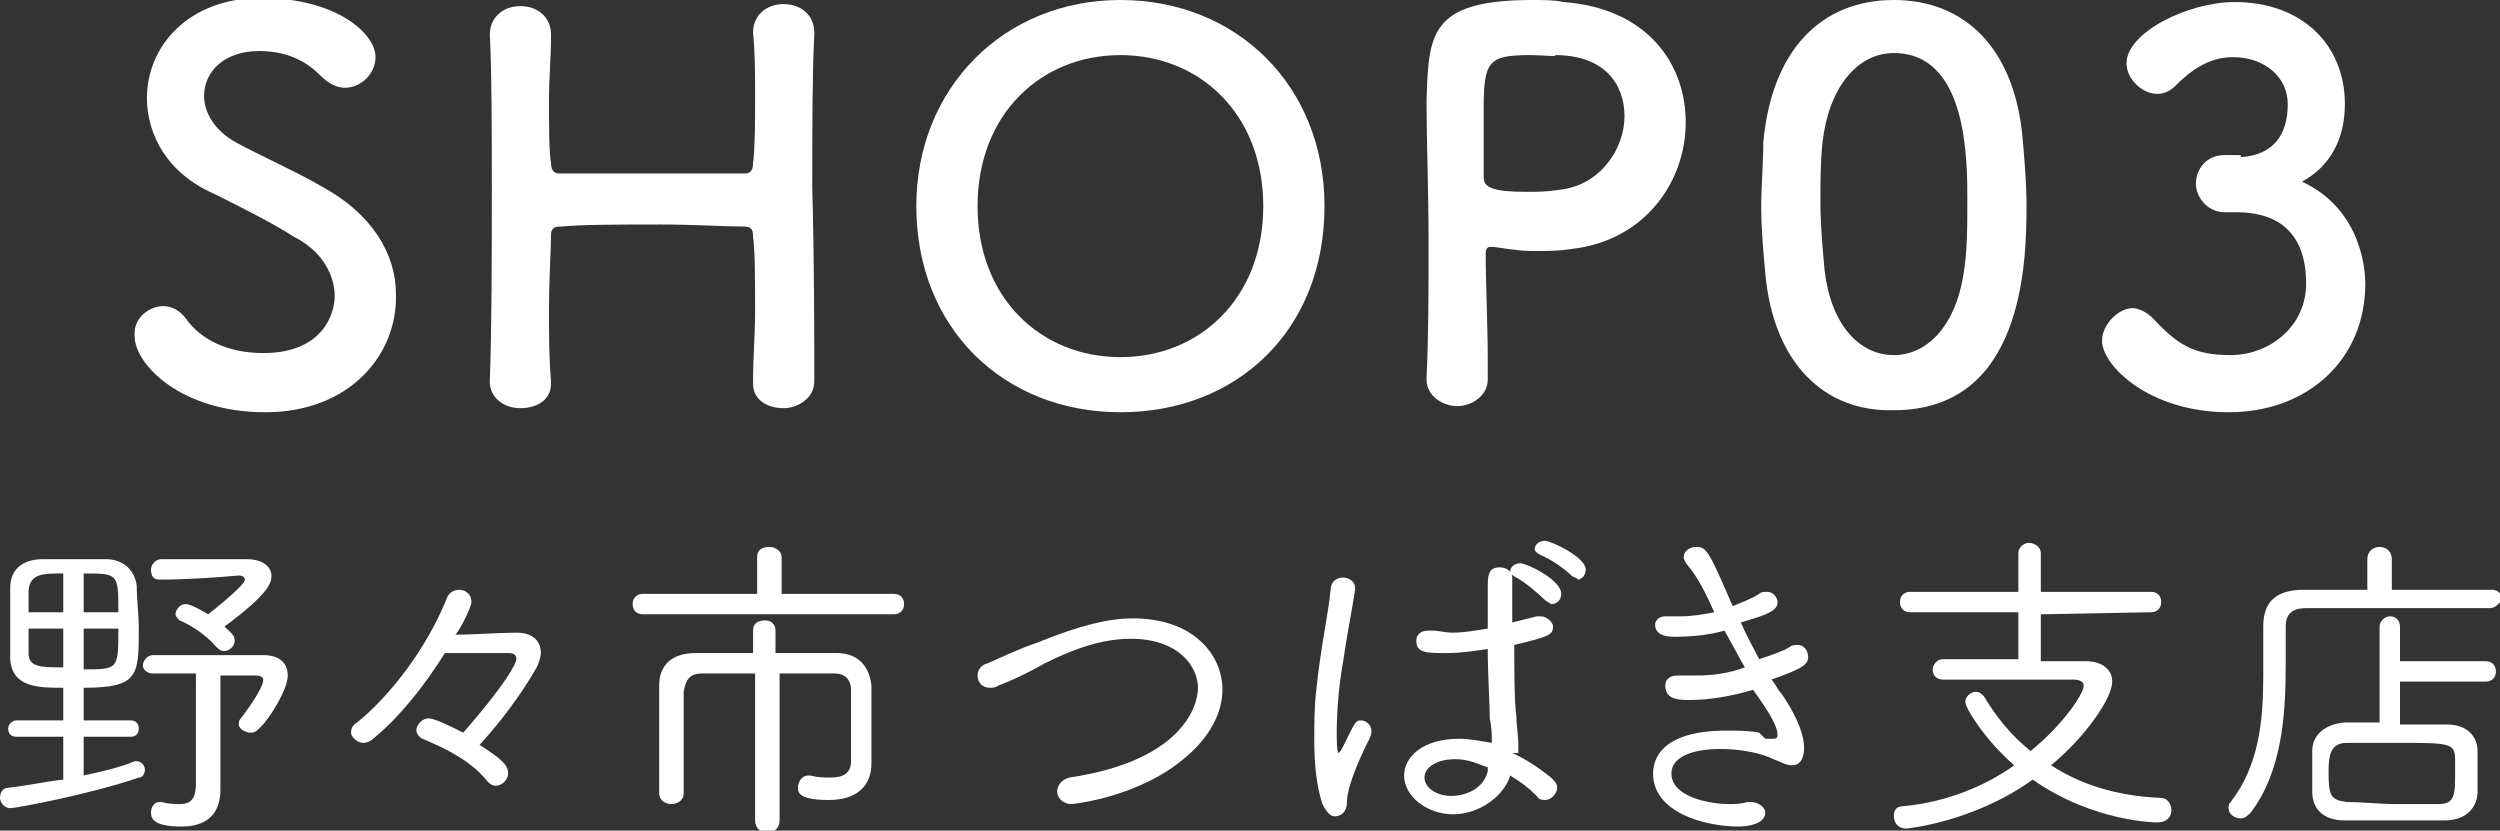
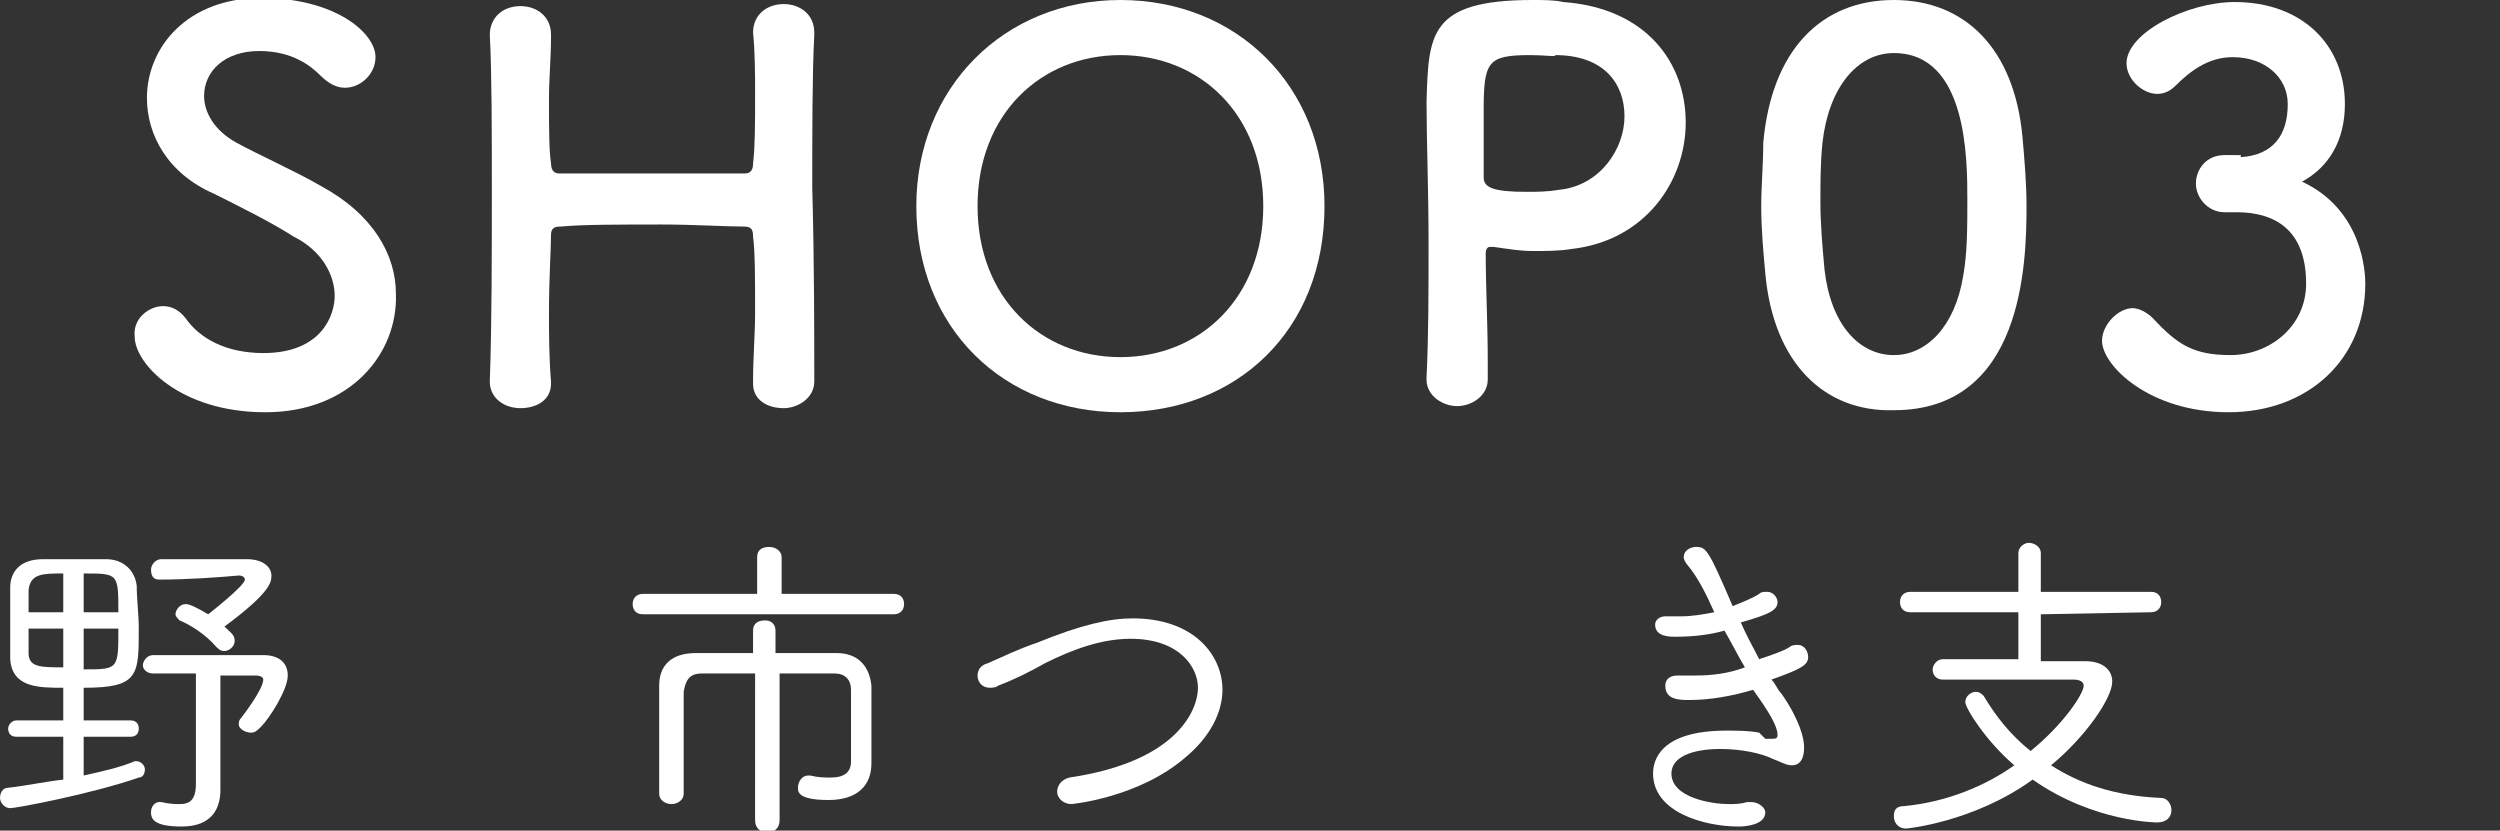
<svg xmlns="http://www.w3.org/2000/svg" version="1.1" id="レイヤー_1" x="0px" y="0px" width="122.5px" height="40.7px" viewBox="0 0 122.5 40.7" style="enable-background:new 0 0 122.5 40.7;" xml:space="preserve">
  <rect x="0" y="0" width="122.5" height="40.7" fill="#333333" stroke="none" />
  <style type="text/css">
	.st0{enable-background:new    ;}
	.st1{fill:#FFFFFF;}
</style>
  <g class="st0">
    <path class="st1" d="M13,20.2c-4.2,0-6.4-2.4-6.4-3.7C6.5,15.6,7.3,15,8,15c0.4,0,0.8,0.2,1.1,0.6c0.7,1,2,1.7,3.8,1.7   c2.9,0,3.5-1.9,3.5-2.8c0-1-0.6-2.2-2-2.9c-1.1-0.7-2.5-1.4-3.9-2.1c-2.3-1-3.3-2.9-3.3-4.7c0-2.5,2-4.9,5.6-4.9   c3.6,0,5.6,1.7,5.6,2.9c0,0.8-0.7,1.5-1.5,1.5c-0.4,0-0.8-0.2-1.2-0.6c-0.5-0.5-1.4-1.2-3-1.2c-1.7,0-2.7,1-2.7,2.2   c0,0.8,0.5,1.7,1.6,2.3c1.1,0.6,2.9,1.4,4.1,2.1c2.6,1.4,3.7,3.4,3.7,5.3C19.5,17.3,17.2,20.2,13,20.2z" />
    <path class="st1" d="M39.9,18.7c0,0.8-0.8,1.3-1.5,1.3c-0.8,0-1.5-0.4-1.5-1.2c0,0,0,0,0-0.1c0-1.2,0.1-2.3,0.1-3.4   c0-1.6,0-3-0.1-3.7c0-0.4-0.1-0.5-0.5-0.5c-0.9,0-2.4-0.1-4-0.1c-1.9,0-3.9,0-4.9,0.1c-0.2,0-0.5,0-0.5,0.4c0,0.7-0.1,2.1-0.1,3.8   c0,1,0,2.2,0.1,3.4c0,0,0,0,0,0.1c0,0.8-0.7,1.2-1.5,1.2S24,19.5,24,18.7v0c0.1-2.8,0.1-6.2,0.1-9.4c0-2.9,0-5.7-0.1-7.6   c0-0.8,0.6-1.4,1.5-1.4c0.8,0,1.5,0.5,1.5,1.4c0,0,0,0,0,0.1c0,1-0.1,2.1-0.1,3c0,1.4,0,2.6,0.1,3.2c0,0.4,0.2,0.5,0.4,0.5   c0.6,0,2.4,0,4.3,0c1.9,0,3.8,0,4.8,0c0.3,0,0.4-0.2,0.4-0.5C37,7.2,37,6,37,4.6c0-0.9,0-2-0.1-3c0-0.9,0.7-1.4,1.5-1.4   c0.8,0,1.5,0.5,1.5,1.4c0,0,0,0,0,0.1c-0.1,1.9-0.1,4.7-0.1,7.5C39.9,12.7,39.9,16.5,39.9,18.7L39.9,18.7z" />
    <path class="st1" d="M44.9,10.1c0-5.8,4.3-10.1,10-10.1s10,4.2,10,10.1c0,6.1-4.3,10.1-10,10.1S44.9,16.1,44.9,10.1z M61.9,10.1   c0-4.5-3.1-7.4-7-7.4s-7,2.9-7,7.4c0,4.5,3.1,7.4,7,7.4S61.9,14.6,61.9,10.1z" />
    <path class="st1" d="M71.4,19.9c-0.7,0-1.5-0.5-1.5-1.3c0,0,0-0.1,0-0.1c0.1-2,0.1-4.3,0.1-6.5c0-2.7-0.1-5.2-0.1-7   C70,1.7,70,0,75.1,0c0.5,0,1.1,0,1.5,0.1c4.1,0.3,6,3,6,5.9c0,2.9-2,5.8-5.6,6.2c-0.6,0.1-1.2,0.1-1.9,0.1c-0.6,0-1.2-0.1-1.9-0.2   c-0.1,0-0.1,0-0.2,0c-0.1,0-0.2,0.1-0.2,0.3c0,1.6,0.1,3.5,0.1,5.2c0,0.3,0,0.7,0,1C72.9,19.4,72.1,19.9,71.4,19.9z M75,2.7   c-2.1,0-2.3,0.3-2.3,2.7c0,0.9,0,2,0,2.9c0,0.2,0,0.3,0,0.4c0,0.5,0.5,0.7,2.1,0.7c0.5,0,1,0,1.6-0.1c2-0.2,3.2-2,3.2-3.6   c0-1.6-1-3-3.4-3C76.3,2.8,75.7,2.7,75,2.7z" />
    <path class="st1" d="M86.5,13.4c-0.1-1.1-0.2-2.2-0.2-3.3c0-1,0.1-2,0.1-3.1c0.4-4.5,2.8-7,6.4-7c3.5,0,5.9,2.4,6.3,6.7   c0.1,1.1,0.2,2.3,0.2,3.4c0,2.9-0.2,10-6.5,10C89.4,20.2,86.9,17.8,86.5,13.4z M96.2,13.5c0.2-1.1,0.2-2.4,0.2-3.7   c0-2,0-7.2-3.6-7.2c-1.8,0-3.2,1.7-3.5,4.4c-0.1,1-0.1,1.9-0.1,2.9c0,1.1,0.1,2.2,0.2,3.3c0.3,2.7,1.7,4.2,3.4,4.2   C94.4,17.4,95.8,16,96.2,13.5z" />
    <path class="st1" d="M109.8,7.7c1.6-0.1,2.3-1.1,2.3-2.6c0-1.3-1.1-2.3-2.7-2.3c-1.2,0-2.1,0.7-2.8,1.4c-0.3,0.3-0.6,0.4-0.9,0.4   c-0.7,0-1.5-0.7-1.5-1.5c0-1.5,3-3,5.3-3c3.3,0,5.4,2.1,5.4,5c0,1.8-0.8,3.1-2.1,3.8c3,1.4,3.1,4.5,3.1,5c0,3.7-2.8,6.3-6.7,6.3   c-3.9,0-6.2-2.3-6.2-3.5c0-0.8,0.8-1.6,1.5-1.6c0.3,0,0.7,0.2,1,0.5c1.2,1.3,2,1.8,3.8,1.8c1.9,0,3.7-1.4,3.7-3.5   c0-2.7-1.6-3.5-3.4-3.5c-0.1,0-0.2,0-0.2,0c-0.2,0-0.3,0-0.4,0c-0.8,0-1.4-0.7-1.4-1.4s0.5-1.4,1.4-1.4H109.8z" />
  </g>
  <g class="st0">
    <path class="st1" d="M4.1,36.1V38c0.9-0.2,1.8-0.4,2.5-0.7c0,0,0.1,0,0.1,0c0.2,0,0.4,0.2,0.4,0.4c0,0.2-0.1,0.4-0.3,0.4   c-2.3,0.8-6,1.5-6.3,1.5c-0.3,0-0.5-0.3-0.5-0.5c0-0.2,0.1-0.5,0.4-0.5c0.9-0.1,1.8-0.3,2.7-0.4v-2.1l-2.3,0   c-0.3,0-0.4-0.2-0.4-0.4c0-0.2,0.2-0.4,0.4-0.4l2.3,0v-1.6c-1.2,0-2.5,0-2.6-1.4c0-0.5,0-1.1,0-1.7s0-1.2,0-1.8   c0-0.8,0.5-1.4,1.6-1.4c0.5,0,0.9,0,1.4,0c0.6,0,1.2,0,1.7,0c0.8,0,1.4,0.5,1.5,1.3c0,0.7,0.1,1.4,0.1,2.1c0,2.3,0,2.9-2.7,2.9v1.6   l2.3,0c0.3,0,0.4,0.2,0.4,0.4c0,0.2-0.1,0.4-0.4,0.4L4.1,36.1z M3.1,30.8H1.4c0,0.4,0,0.8,0,1.2c0,0.7,0.6,0.7,1.7,0.7V30.8z    M3.1,28.1c-1,0-1.6,0-1.7,0.8c0,0.3,0,0.7,0,1.1h1.7V28.1z M5.8,30c0-1.9,0-1.9-1.7-1.9V30H5.8z M4.1,30.8v2c1.7,0,1.7,0,1.7-2   H4.1z M9.9,33c-0.9,0-1.8,0-2.4,0c-0.3,0-0.5-0.2-0.5-0.4c0-0.2,0.2-0.5,0.5-0.5c0.8,0,1.8,0,2.8,0c1,0,2,0,2.6,0   c0.8,0,1.2,0.4,1.2,1c0,0.7-0.9,2.1-1.3,2.5c-0.2,0.2-0.3,0.3-0.5,0.3c-0.3,0-0.6-0.2-0.6-0.4c0-0.1,0-0.2,0.1-0.3   c0,0,1.1-1.4,1.1-1.9c0-0.1-0.1-0.2-0.4-0.2h-1.7v3.4l0,2.2v0c0,0.9-0.4,1.8-1.9,1.8c-1.4,0-1.5-0.4-1.5-0.7c0-0.3,0.2-0.5,0.4-0.5   c0,0,0.1,0,0.1,0c0.4,0.1,0.7,0.1,0.9,0.1c0.5,0,0.8-0.2,0.8-1V33z M7.8,28.4c-0.3,0-0.4-0.2-0.4-0.5c0-0.2,0.2-0.5,0.5-0.5   c1.5,0,2.8,0,4.2,0c0.8,0,1.2,0.4,1.2,0.8c0,0.3,0,0.8-2.3,2.5c0.3,0.3,0.5,0.4,0.5,0.7c0,0.3-0.3,0.5-0.5,0.5   c-0.1,0-0.2,0-0.4-0.2c-0.5-0.6-1.3-1.1-1.8-1.3c-0.1-0.1-0.2-0.2-0.2-0.3c0-0.2,0.2-0.5,0.5-0.5c0.2,0,0.6,0.2,1.1,0.5   c0,0,1.8-1.4,1.8-1.7c0-0.1-0.1-0.2-0.3-0.2C10.6,28.3,9.1,28.4,7.8,28.4L7.8,28.4z" />
-     <path class="st1" d="M24.9,37.9c0,0.3-0.3,0.6-0.6,0.6c-0.2,0-0.3-0.1-0.4-0.2c-0.8-1-2-1.6-3.2-2.1c-0.2-0.1-0.3-0.3-0.3-0.4   c0-0.3,0.3-0.6,0.6-0.6c0.3,0,1.1,0.4,1.7,0.7c2.1-2.4,2.6-3.4,2.6-3.6c0-0.2-0.1-0.3-0.4-0.3c-0.6,0-2,0-3.1,0   c-1,1.6-2.2,3.1-3.4,4.1c-0.2,0.2-0.4,0.3-0.6,0.3c-0.3,0-0.6-0.3-0.6-0.5c0-0.2,0.1-0.4,0.3-0.5c1.6-1.3,3.4-3.6,4.4-6.1   c0.1-0.3,0.4-0.4,0.6-0.4c0.3,0,0.6,0.2,0.6,0.6c0,0.3-0.7,1.6-0.8,1.6c0.9,0,2.2-0.1,3-0.1c0.8,0,1.2,0.4,1.2,1   c0,0.2-0.1,0.5-0.2,0.7c-0.8,1.4-1.8,2.7-2.8,3.8C24.6,37.2,24.9,37.5,24.9,37.9z" />
    <path class="st1" d="M37.6,30.1l-6.1,0c-0.4,0-0.5-0.3-0.5-0.5c0-0.3,0.2-0.5,0.5-0.5l5.6,0l0-1.8c0-0.4,0.3-0.5,0.6-0.5   c0.3,0,0.6,0.2,0.6,0.5l0,1.8l5.5,0c0.4,0,0.5,0.3,0.5,0.5c0,0.3-0.2,0.5-0.5,0.5L37.6,30.1z M37,33c-1,0-1.9,0-2.6,0   c-0.6,0-0.8,0.3-0.9,0.9c0,0.4,0,1.4,0,2.4s0,2.1,0,2.6v0c0,0.3-0.3,0.5-0.6,0.5c-0.3,0-0.6-0.2-0.6-0.5v-1.4c0-1.4,0-3.1,0-3.9   c0-1,0.6-1.6,1.8-1.6c0.8,0,1.7,0,2.8,0v-1.1c0-0.4,0.3-0.5,0.6-0.5c0.3,0,0.5,0.2,0.5,0.5V32c1.1,0,2.1,0,3,0c1,0,1.6,0.6,1.7,1.6   c0,0.6,0,2,0,2.7c0,0.4,0,0.8,0,1.1v0c0,1.1-0.7,1.8-2.1,1.8c-1.5,0-1.5-0.4-1.5-0.6c0-0.3,0.2-0.6,0.5-0.6c0,0,0,0,0.1,0   c0.4,0.1,0.7,0.1,1,0.1c0.6,0,1-0.2,1-0.8v0c0-0.1,0-2.8,0-3.5c0-0.5-0.3-0.8-0.8-0.8c-0.7,0-1.7,0-2.7,0l0,7.2   c0,0.4-0.3,0.6-0.6,0.6c-0.3,0-0.6-0.2-0.6-0.6V33z" />
    <path class="st1" d="M52.5,39.4c-0.4,0-0.7-0.3-0.7-0.6s0.2-0.6,0.6-0.7c5.4-0.8,6.3-3.4,6.3-4.4c0-1-0.9-2.4-3.3-2.4   c-1.4,0-2.8,0.5-4.2,1.2c-0.7,0.4-1.5,0.8-2.3,1.1c-0.1,0.1-0.3,0.1-0.4,0.1c-0.4,0-0.6-0.3-0.6-0.6c0-0.2,0.1-0.5,0.5-0.6   c0.7-0.3,1.5-0.7,2.4-1c2.2-0.9,3.6-1.2,4.7-1.2c3,0,4.4,1.8,4.4,3.5c0,1.1-0.6,2.3-1.8,3.3C55.8,39.1,52.5,39.4,52.5,39.4z" />
-     <path class="st1" d="M64.8,39.4c-0.3-0.9-0.4-2-0.4-3.1c0-0.8,0-1.7,0.1-2.5c0.2-2,0.6-3.8,0.7-4.9c0-0.4,0.3-0.6,0.6-0.6   c0.3,0,0.6,0.2,0.6,0.5v0.1c-0.1,0.7-0.4,2.2-0.6,3.6c-0.2,1.1-0.3,2.4-0.3,3.4c0,0.3,0,1,0.1,1c0,0,0.1-0.1,0.2-0.3   c0.6-1.2,0.6-1.3,0.9-1.3c0.2,0,0.5,0.2,0.5,0.5c0,0.1,0,0.2-0.1,0.4C66.7,37,66,38.5,66,39.3c0,0.5-0.3,0.7-0.6,0.7   C65.2,40,65,39.8,64.8,39.4z M74.1,36.9c0.7,0.3,1.4,0.8,1.9,1.2c0.2,0.2,0.3,0.3,0.3,0.5c0,0.3-0.3,0.6-0.6,0.6   c-0.1,0-0.3,0-0.4-0.2c-0.4-0.4-0.8-0.7-1.3-1c-0.3,1-1.5,1.9-2.8,1.9c-1.3,0-2.4-0.9-2.4-1.9c0-0.9,0.9-1.8,2.7-1.8   c0.5,0,1,0.1,1.6,0.2c0-0.4,0-0.7-0.1-1.2c0-0.7-0.1-2.1-0.1-3.4c-0.7,0.1-1.3,0.2-2,0.2c-1,0-1.5,0-1.5-0.6c0-0.3,0.2-0.5,0.6-0.5   c0,0,0.1,0,0.2,0c0.3,0,0.6,0.1,1,0.1c0.5,0,1.1-0.1,1.7-0.2c0-0.7,0-1.4,0-1.9c0-0.7,0-1.1,0.6-1.1c0.3,0,0.6,0.2,0.6,0.5v0   c0,0.5,0,1.3,0,2.2c0.4-0.1,0.8-0.2,1.2-0.3c0.1,0,0.1,0,0.2,0c0.3,0,0.6,0.3,0.6,0.5c0,0.4-0.2,0.5-1.9,0.9c0,1.3,0,2.7,0.1,3.5   c0,0.4,0.1,0.9,0.1,1.5V36.9z M71.3,37.2c-0.9,0-1.5,0.4-1.5,0.9c0,0.5,0.6,0.9,1.3,0.9c0.8,0,1.6-0.4,1.8-1.2l0-0.2   C72.1,37.3,71.8,37.2,71.3,37.2z M75.7,29.4c-0.3-0.3-1-0.9-1.4-1.1C74.1,28.2,74,28.1,74,28c0-0.2,0.2-0.4,0.5-0.4   c0.3,0,2,0.8,2,1.5c0,0.3-0.2,0.5-0.5,0.5C75.9,29.5,75.8,29.5,75.7,29.4z M77,28.2c-0.3-0.3-1-0.8-1.5-1c-0.2-0.1-0.3-0.2-0.3-0.3   c0-0.2,0.2-0.4,0.5-0.4c0.3,0,2,0.8,2,1.4c0,0.3-0.2,0.5-0.4,0.5C77.3,28.3,77.1,28.3,77,28.2z" />
    <path class="st1" d="M86.5,36.2c0.1,0,0.2,0,0.3,0c0.2,0,0.3,0,0.3-0.2c0-0.4-0.4-1.1-1.2-2.2c-1,0.3-2.1,0.5-3.1,0.5   c-0.5,0-1.2,0-1.2-0.7c0-0.3,0.2-0.5,0.6-0.5c0,0,0.1,0,0.2,0c0.2,0,0.5,0,0.7,0c0.8,0,1.6-0.1,2.4-0.4c-0.3-0.5-0.6-1.1-1-1.8   c-0.7,0.2-1.5,0.3-2.4,0.3c-0.3,0-1,0-1-0.6c0-0.2,0.2-0.4,0.5-0.4h0.1c0.2,0,0.5,0,0.7,0c0.5,0,1.1-0.1,1.6-0.2   c-0.4-0.9-0.8-1.7-1.3-2.3c-0.1-0.1-0.2-0.3-0.2-0.4c0-0.3,0.3-0.5,0.6-0.5c0.5,0,0.6,0.1,1.8,2.9c0.5-0.2,1-0.4,1.3-0.6   c0.1-0.1,0.2-0.1,0.4-0.1c0.3,0,0.5,0.3,0.5,0.5c0,0.4-0.4,0.6-1.8,1c0.3,0.7,0.6,1.2,0.9,1.8c0.6-0.2,1.2-0.4,1.5-0.6   c0.1-0.1,0.3-0.1,0.4-0.1c0.3,0,0.5,0.3,0.5,0.6c0,0.4-0.4,0.6-1.8,1.1c0.2,0.2,0.3,0.5,0.5,0.7c0.9,1.3,1.1,2.2,1.1,2.6   c0,0.2,0,0.9-0.6,0.9c-0.3,0-0.6-0.2-0.9-0.3c-0.6-0.3-1.6-0.5-2.6-0.5c-1.4,0-2.4,0.4-2.4,1.2c0,1.2,2,1.5,2.8,1.5   c0.3,0,0.6,0,0.9-0.1c0.1,0,0.1,0,0.2,0c0.4,0,0.7,0.3,0.7,0.5c0,0.6-0.9,0.7-1.3,0.7c-1.7,0-4.2-0.7-4.2-2.6   c0-0.6,0.3-2.1,3.6-2.1c0.5,0,1.1,0,1.6,0.1L86.5,36.2z" />
    <path class="st1" d="M100,30.1l0,2.3h2.2c0.8,0,1.3,0.4,1.3,1c0,0.8-1.3,2.7-3,4.1c1.4,0.9,3.1,1.5,5.4,1.6c0.3,0,0.5,0.3,0.5,0.6   c0,0.3-0.2,0.6-0.7,0.6c0,0-3.1,0-6.1-2.1c-2.9,2.1-6.2,2.4-6.2,2.4c-0.4,0-0.6-0.3-0.6-0.6c0-0.3,0.1-0.5,0.5-0.5   c2.1-0.2,4-1,5.4-2c-1.4-1.2-2.4-2.8-2.4-3.1c0-0.3,0.3-0.5,0.5-0.5c0.2,0,0.3,0.1,0.4,0.2c0.6,1,1.3,1.9,2.3,2.7   c1.6-1.3,2.6-2.8,2.6-3.2c0-0.2-0.2-0.3-0.5-0.3h0c-0.4,0-1,0-1.7,0c-3.7,0-4.5,0-4.7,0h0c-0.3,0-0.5-0.2-0.5-0.5   c0-0.2,0.2-0.5,0.5-0.5h3.7l0-2.3l-5.3,0c-0.4,0-0.5-0.3-0.5-0.5c0-0.3,0.2-0.5,0.5-0.5l5.3,0v-1.9c0-0.3,0.3-0.5,0.5-0.5   c0.3,0,0.6,0.2,0.6,0.5v1.9l5.4,0c0.4,0,0.5,0.3,0.5,0.5c0,0.3-0.2,0.5-0.5,0.5L100,30.1z" />
-     <path class="st1" d="M122,29.8c-1.1,0-3.4,0-5.5,0c-1.5,0-2.8,0-3.5,0c-0.7,0-1,0.3-1,0.9s0,1.3,0,1.9c0,2.5-0.2,5.2-1.7,7.2   c-0.2,0.2-0.3,0.3-0.5,0.3c-0.3,0-0.6-0.2-0.6-0.5c0-0.1,0-0.2,0.1-0.3c1.4-1.8,1.6-4,1.6-6.2c0-0.8,0-1.6,0-2.4v0   c0-1.1,0.5-1.8,2-1.8c0.8,0,1.9,0,3.1,0l0-1.5c0-0.4,0.3-0.6,0.6-0.6s0.6,0.2,0.6,0.6v1.5c1.9,0,3.9,0,4.9,0c0.3,0,0.5,0.2,0.5,0.5   C122.5,29.5,122.3,29.8,122,29.8L122,29.8z M117.6,33.4v2.1c0.8,0,1.5,0,2.3,0c1,0,1.5,0.6,1.5,1.3c0,0.3,0,0.6,0,1s0,0.7,0,1   c0,0.7-0.5,1.4-1.6,1.4c-0.9,0-1.7,0-2.5,0s-1.6,0-2.4,0c-1.1,0-1.6-0.6-1.6-1.4c0-0.3,0-0.6,0-0.9c0-0.4,0-0.7,0-1.1   c0-0.7,0.5-1.3,1.6-1.4c0.5,0,1.1,0,1.7,0l0-4.7c0-0.3,0.3-0.5,0.5-0.5c0.3,0,0.5,0.2,0.5,0.5l0,1.7h4.2c0.3,0,0.5,0.2,0.5,0.5   s-0.2,0.5-0.5,0.5H117.6z M117.4,39.4c0.7,0,1.5,0,2.1,0c0.8,0,0.8-0.5,0.8-1.5c0-0.2,0-0.5,0-0.7c0-0.8-0.3-0.8-2.8-0.8   c-0.8,0-1.7,0-2.5,0c-0.8,0-0.9,0.6-0.9,1.4c0,1.2,0.1,1.4,0.9,1.5C115.8,39.3,116.6,39.4,117.4,39.4z" />
  </g>
</svg>